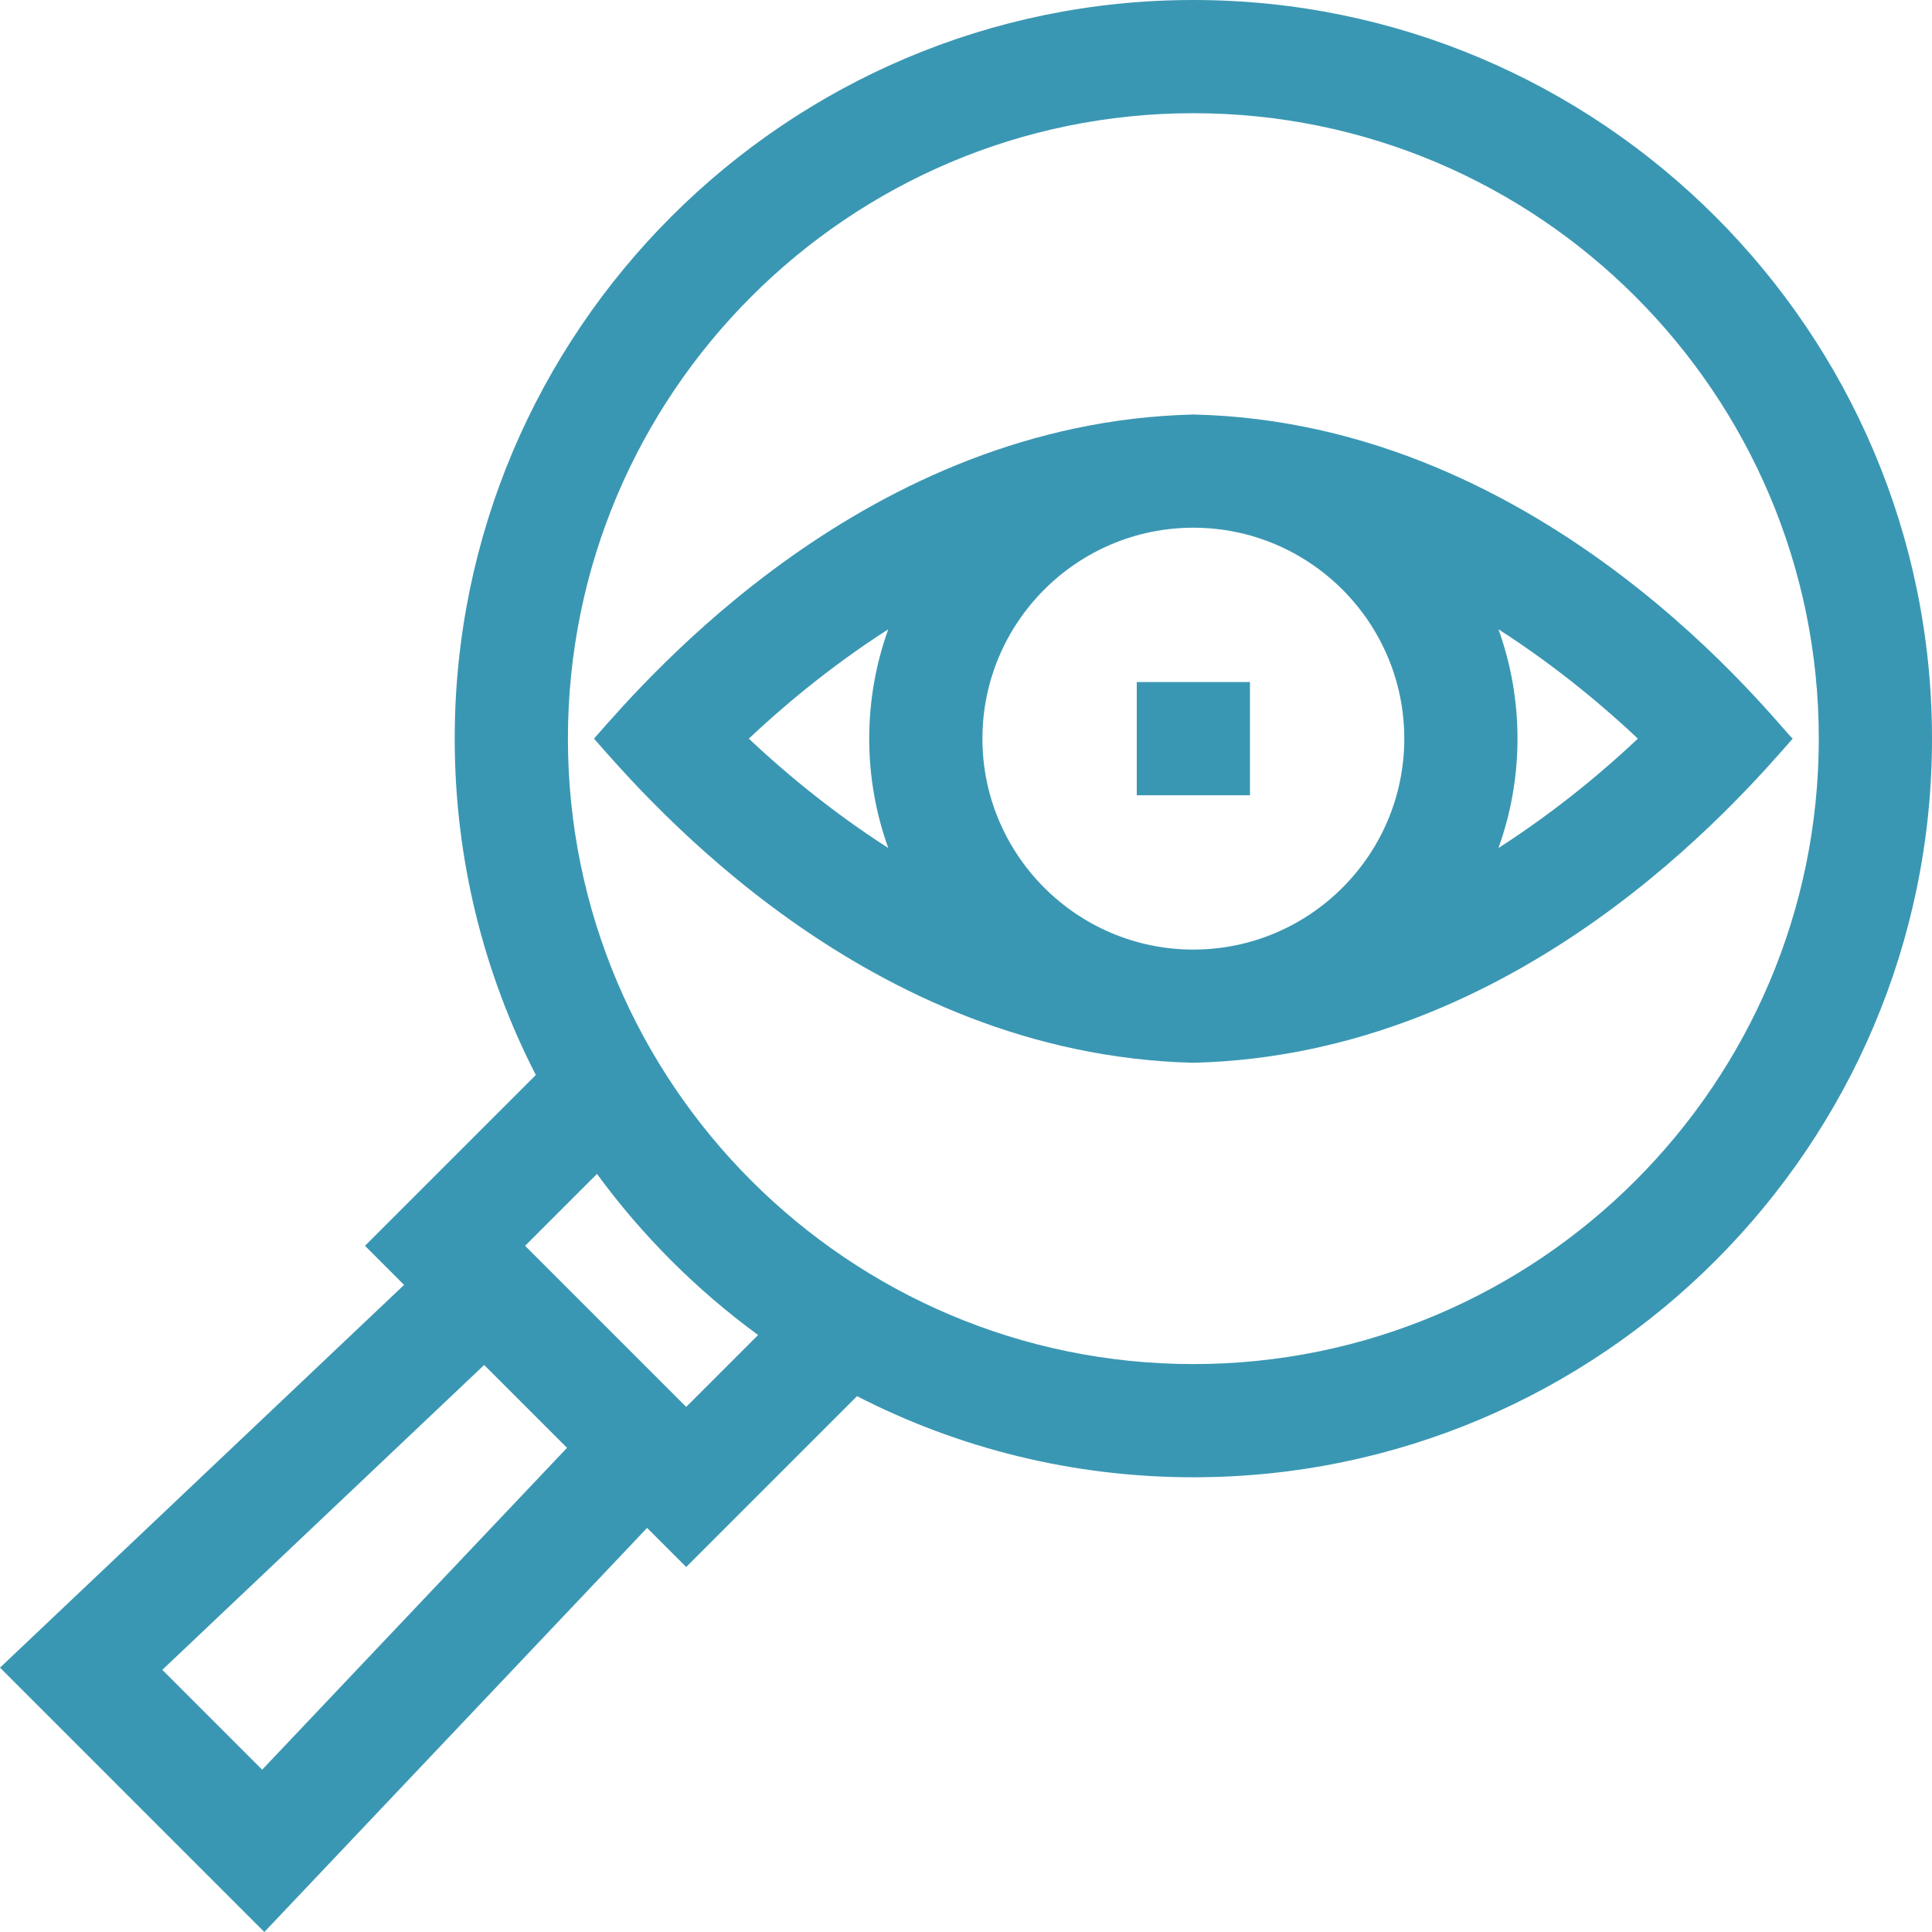
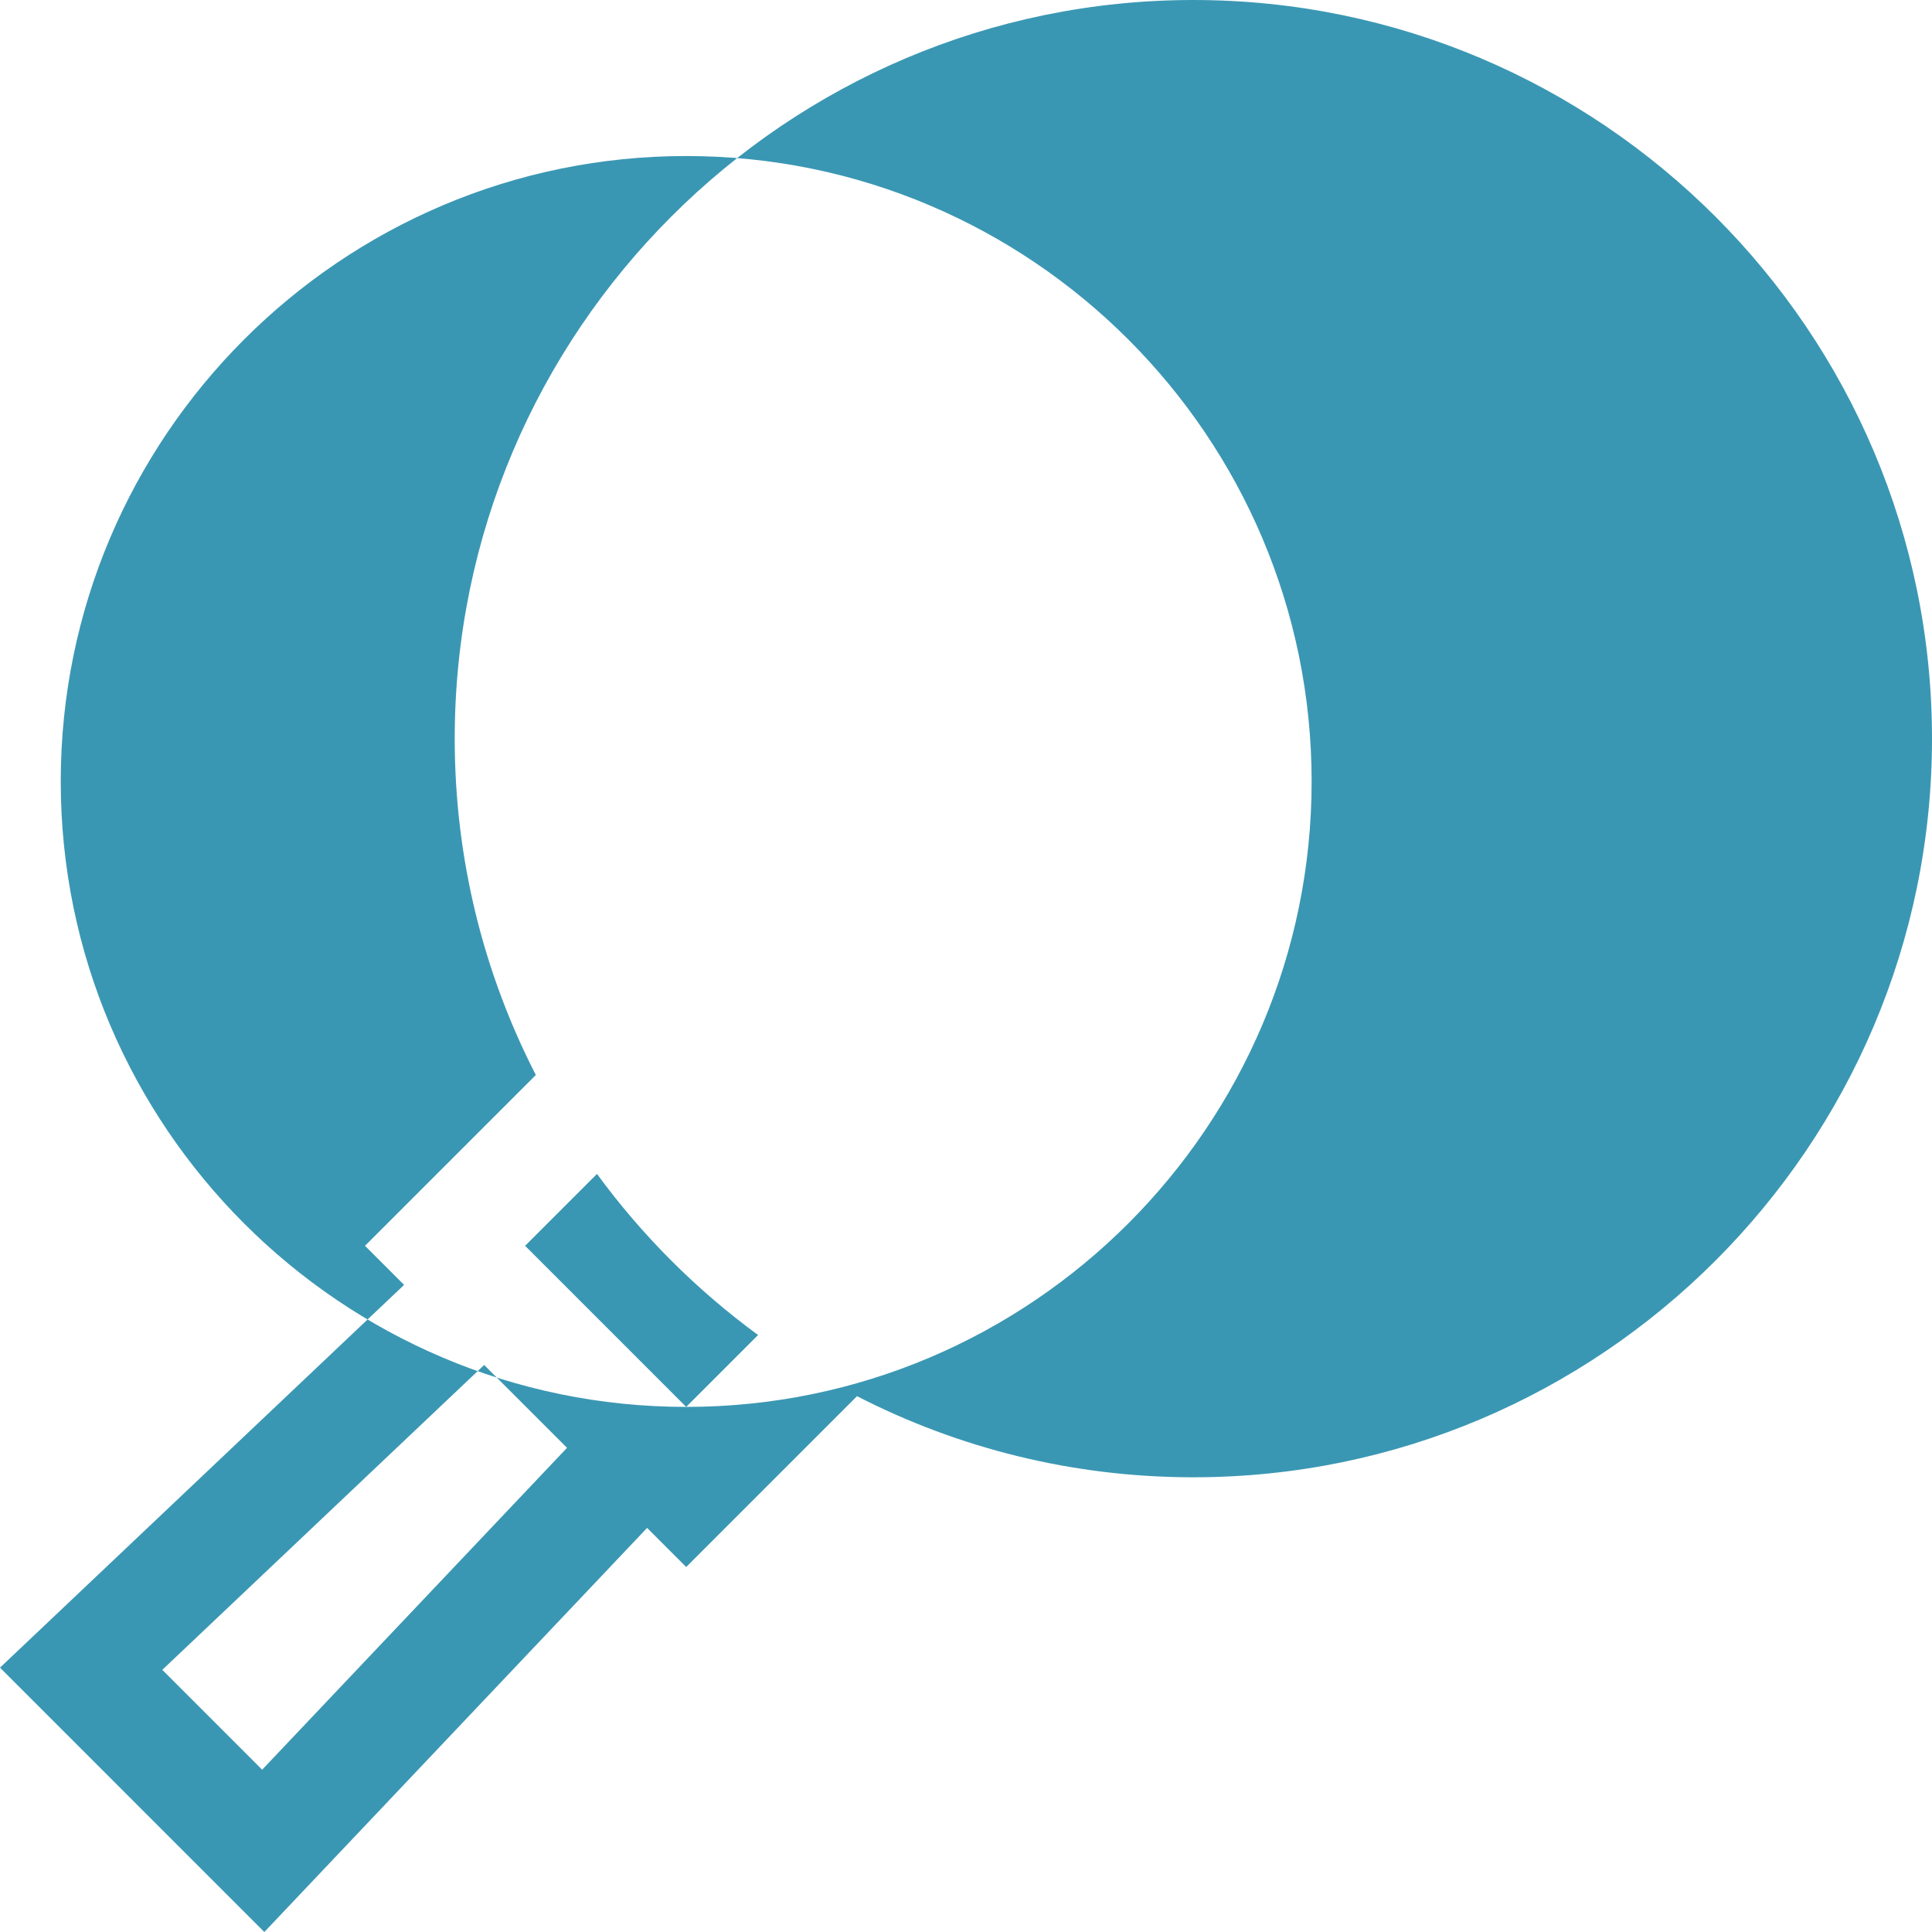
<svg xmlns="http://www.w3.org/2000/svg" id="Capa_1" enable-background="new 0 0 512.006 512.006" height="512" viewBox="0 0 512.006 512.006" width="512">
  <style>
		path{
			fill: #3A97B3;
		}
	</style>
  <g>
-     <path d="m316.256 0c-107.937 0-195.75 87.813-195.75 195.75 0 32.082 7.759 62.386 21.497 89.135l-45.273 45.272 10.359 10.359-107.089 101.433 70.056 70.057 101.434-107.09 10.359 10.359 45.273-45.272c26.749 13.738 57.052 21.497 89.135 21.497 107.937 0 195.75-87.813 195.75-195.75s-87.814-195.75-195.751-195.75zm-246.783 468.996-26.463-26.463 85.301-80.796 10.979 10.978 10.979 10.979zm112.376-96.148-42.691-42.691 19.053-19.053c11.95 16.328 26.363 30.742 42.692 42.692zm134.407-11.348c-91.395 0-165.75-74.355-165.75-165.75s74.355-165.75 165.75-165.75 165.75 74.355 165.75 165.75-74.355 165.75-165.75 165.75z" />
-     <path d="m301.256 180.75h30v30h-30z" />
-     <path d="m316.256 109.851c-86.639 2.104-144.645 69.727-158.837 85.899 14.193 16.172 72.198 83.796 158.837 85.899 86.639-2.104 144.645-69.727 158.837-85.899-3.939-3.351-64.853-83.822-158.837-85.899zm-80.857 114.878c-15.979-10.244-28.808-21.287-36.952-28.979 8.144-7.693 20.973-18.735 36.952-28.979-3.257 9.059-5.043 18.813-5.043 28.979s1.787 19.921 5.043 28.979zm80.857 26.92c-30.823 0-55.899-25.076-55.899-55.899s25.076-55.899 55.899-55.899 55.899 25.076 55.899 55.899-25.076 55.899-55.899 55.899zm80.857-26.919c3.257-9.059 5.043-18.813 5.043-28.98s-1.786-19.921-5.043-28.979c15.979 10.245 28.808 21.287 36.952 28.98-8.142 7.69-20.971 18.733-36.952 28.979z" />
+     <path d="m316.256 0c-107.937 0-195.75 87.813-195.75 195.75 0 32.082 7.759 62.386 21.497 89.135l-45.273 45.272 10.359 10.359-107.089 101.433 70.056 70.057 101.434-107.09 10.359 10.359 45.273-45.272c26.749 13.738 57.052 21.497 89.135 21.497 107.937 0 195.75-87.813 195.75-195.75s-87.814-195.75-195.751-195.75zm-246.783 468.996-26.463-26.463 85.301-80.796 10.979 10.978 10.979 10.979zm112.376-96.148-42.691-42.691 19.053-19.053c11.95 16.328 26.363 30.742 42.692 42.692zc-91.395 0-165.75-74.355-165.75-165.75s74.355-165.75 165.75-165.75 165.75 74.355 165.75 165.75-74.355 165.75-165.75 165.75z" />
  </g>
</svg>